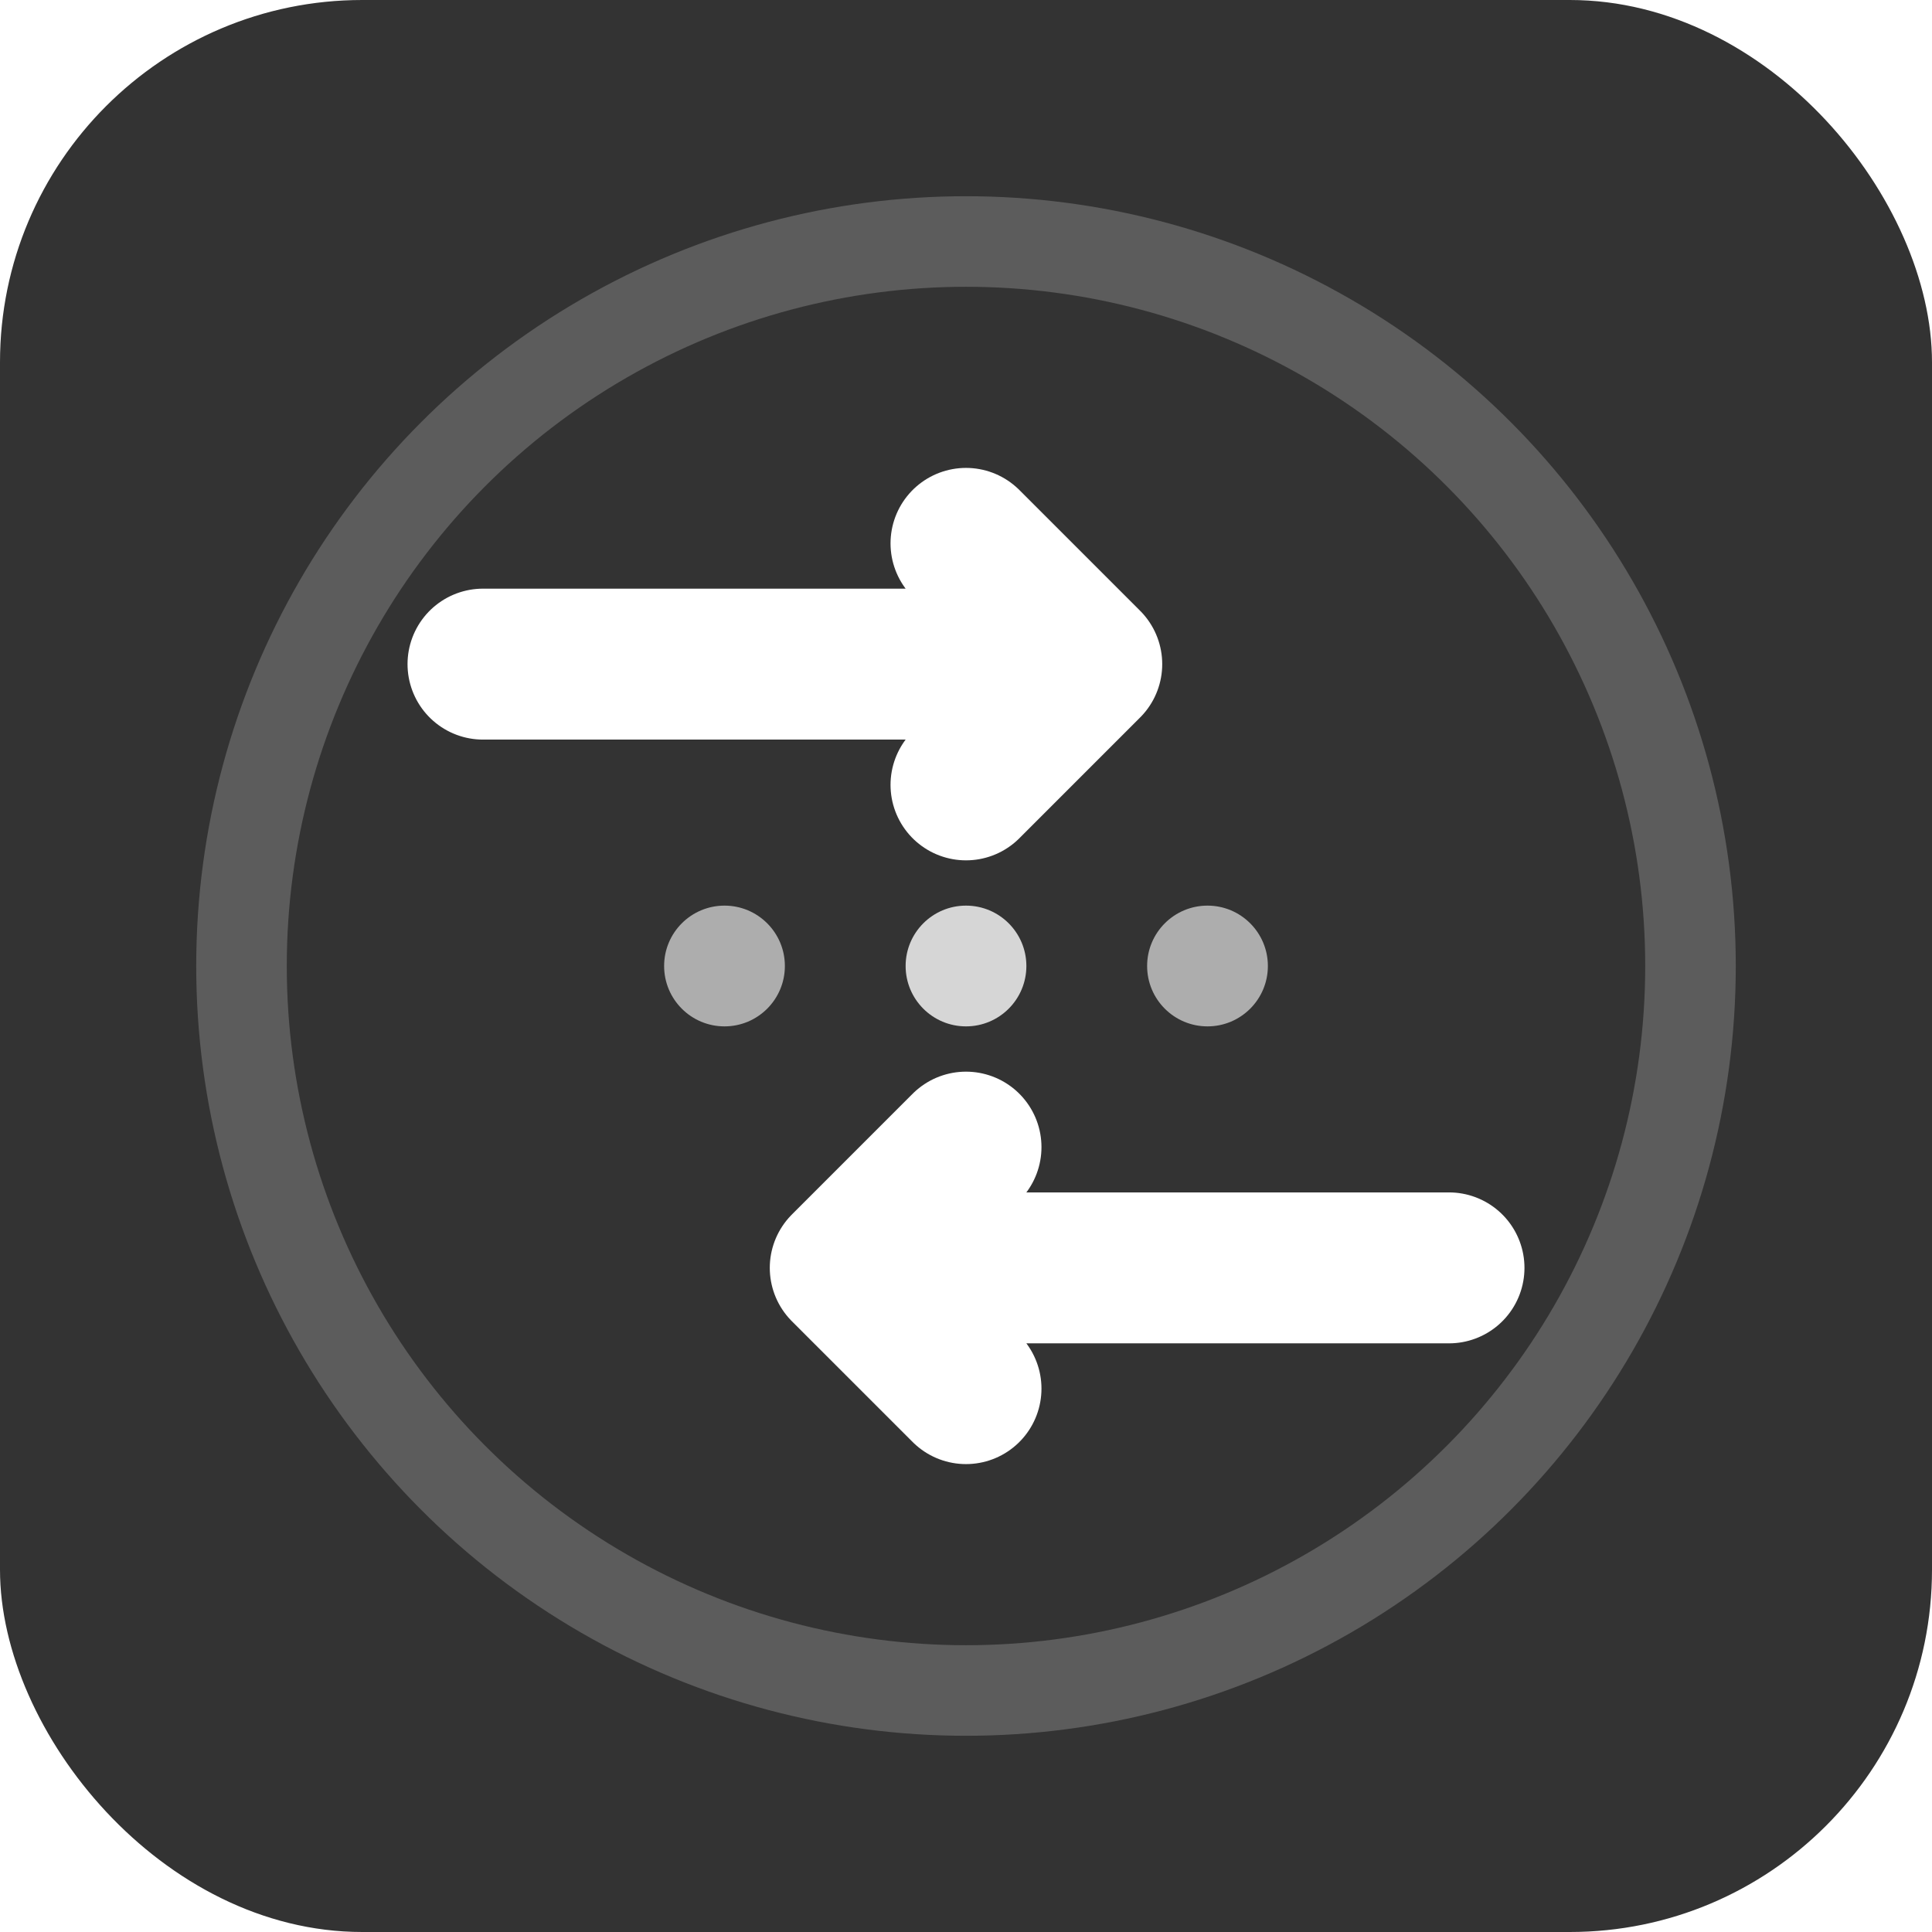
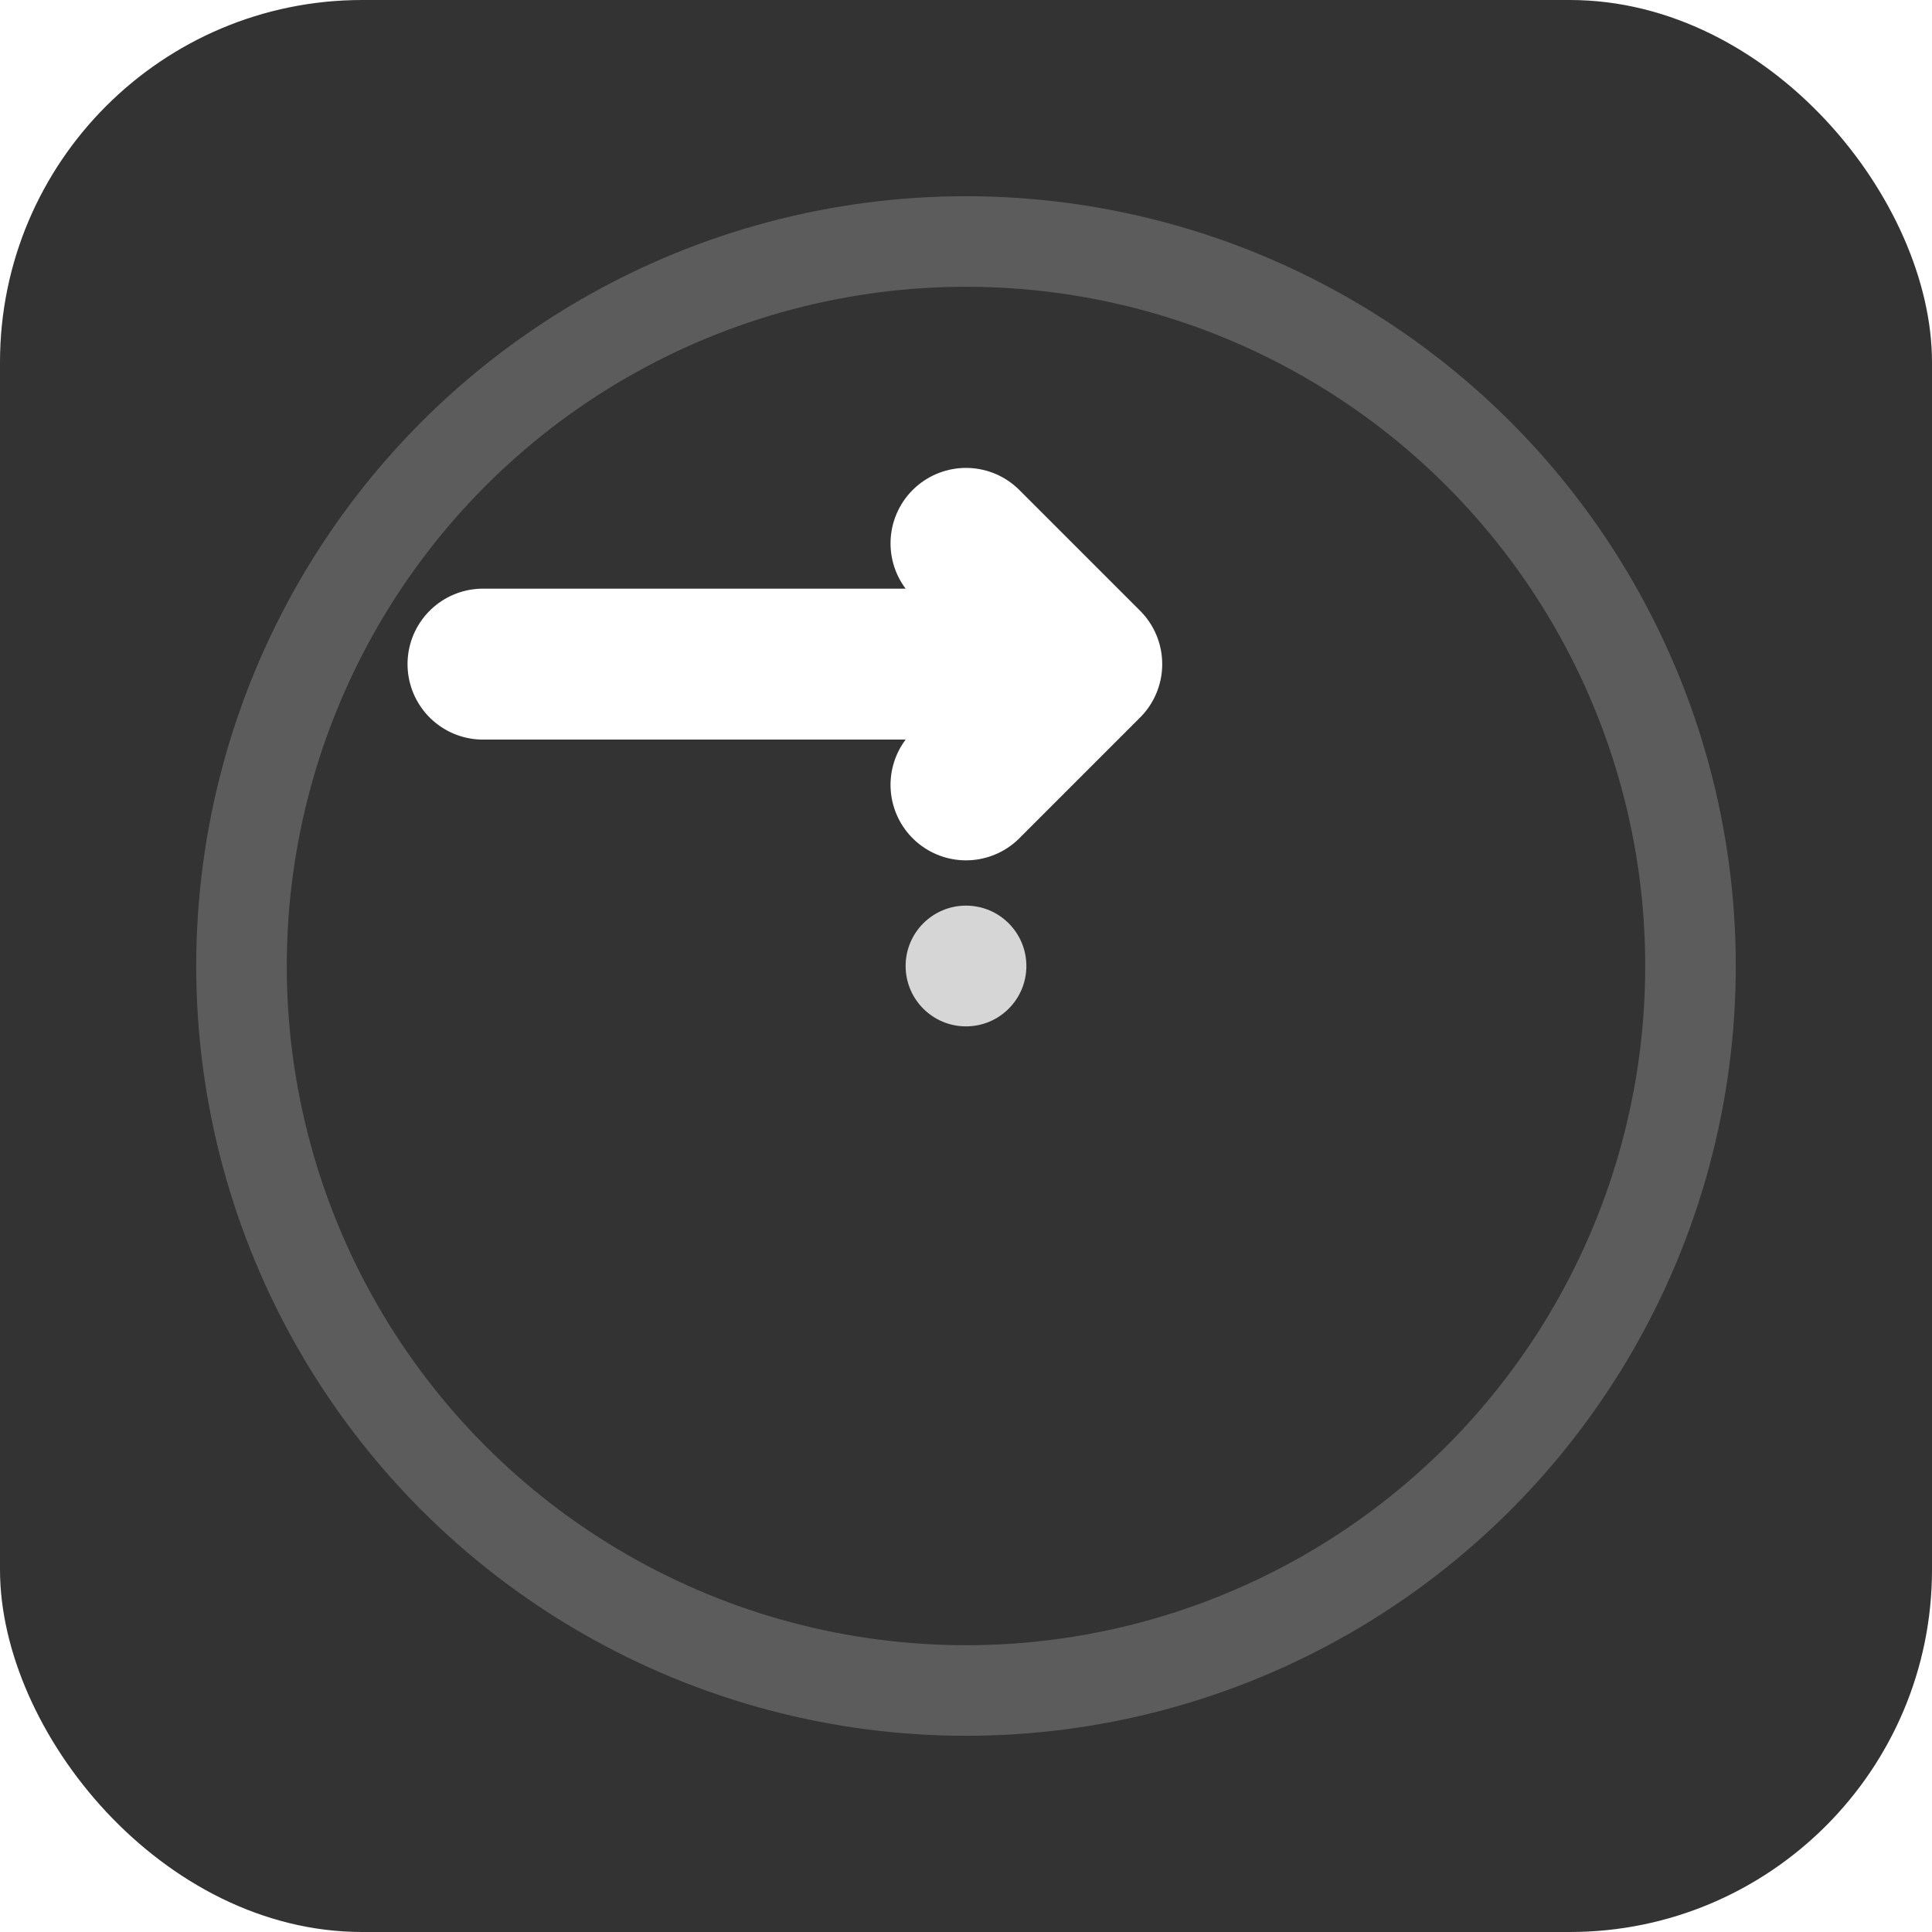
<svg xmlns="http://www.w3.org/2000/svg" width="32" height="32" viewBox="0 0 32 32">
  <defs>
    <filter id="shadow" x="-20%" y="-20%" width="140%" height="140%">
      <feDropShadow dx="1" dy="1" stdDeviation="0.5" flood-color="#000" flood-opacity="0.3" />
    </filter>
  </defs>
  <rect width="32" height="32" fill="#333333" rx="6" />
  <circle cx="16" cy="16" r="12" fill="none" stroke="white" stroke-width="1.5" opacity="0.2" />
  <path d="M8 11 L18 11 L16 9 M18 11 L16 13" stroke="white" stroke-width="2.5" fill="none" stroke-linecap="round" stroke-linejoin="round" filter="url(#shadow)" />
-   <path d="M24 21 L14 21 L16 19 M14 21 L16 23" stroke="white" stroke-width="2.5" fill="none" stroke-linecap="round" stroke-linejoin="round" filter="url(#shadow)" />
-   <circle cx="12" cy="16" r="1" fill="white" opacity="0.6" />
  <circle cx="16" cy="16" r="1" fill="white" opacity="0.8" />
-   <circle cx="20" cy="16" r="1" fill="white" opacity="0.6" />
</svg>